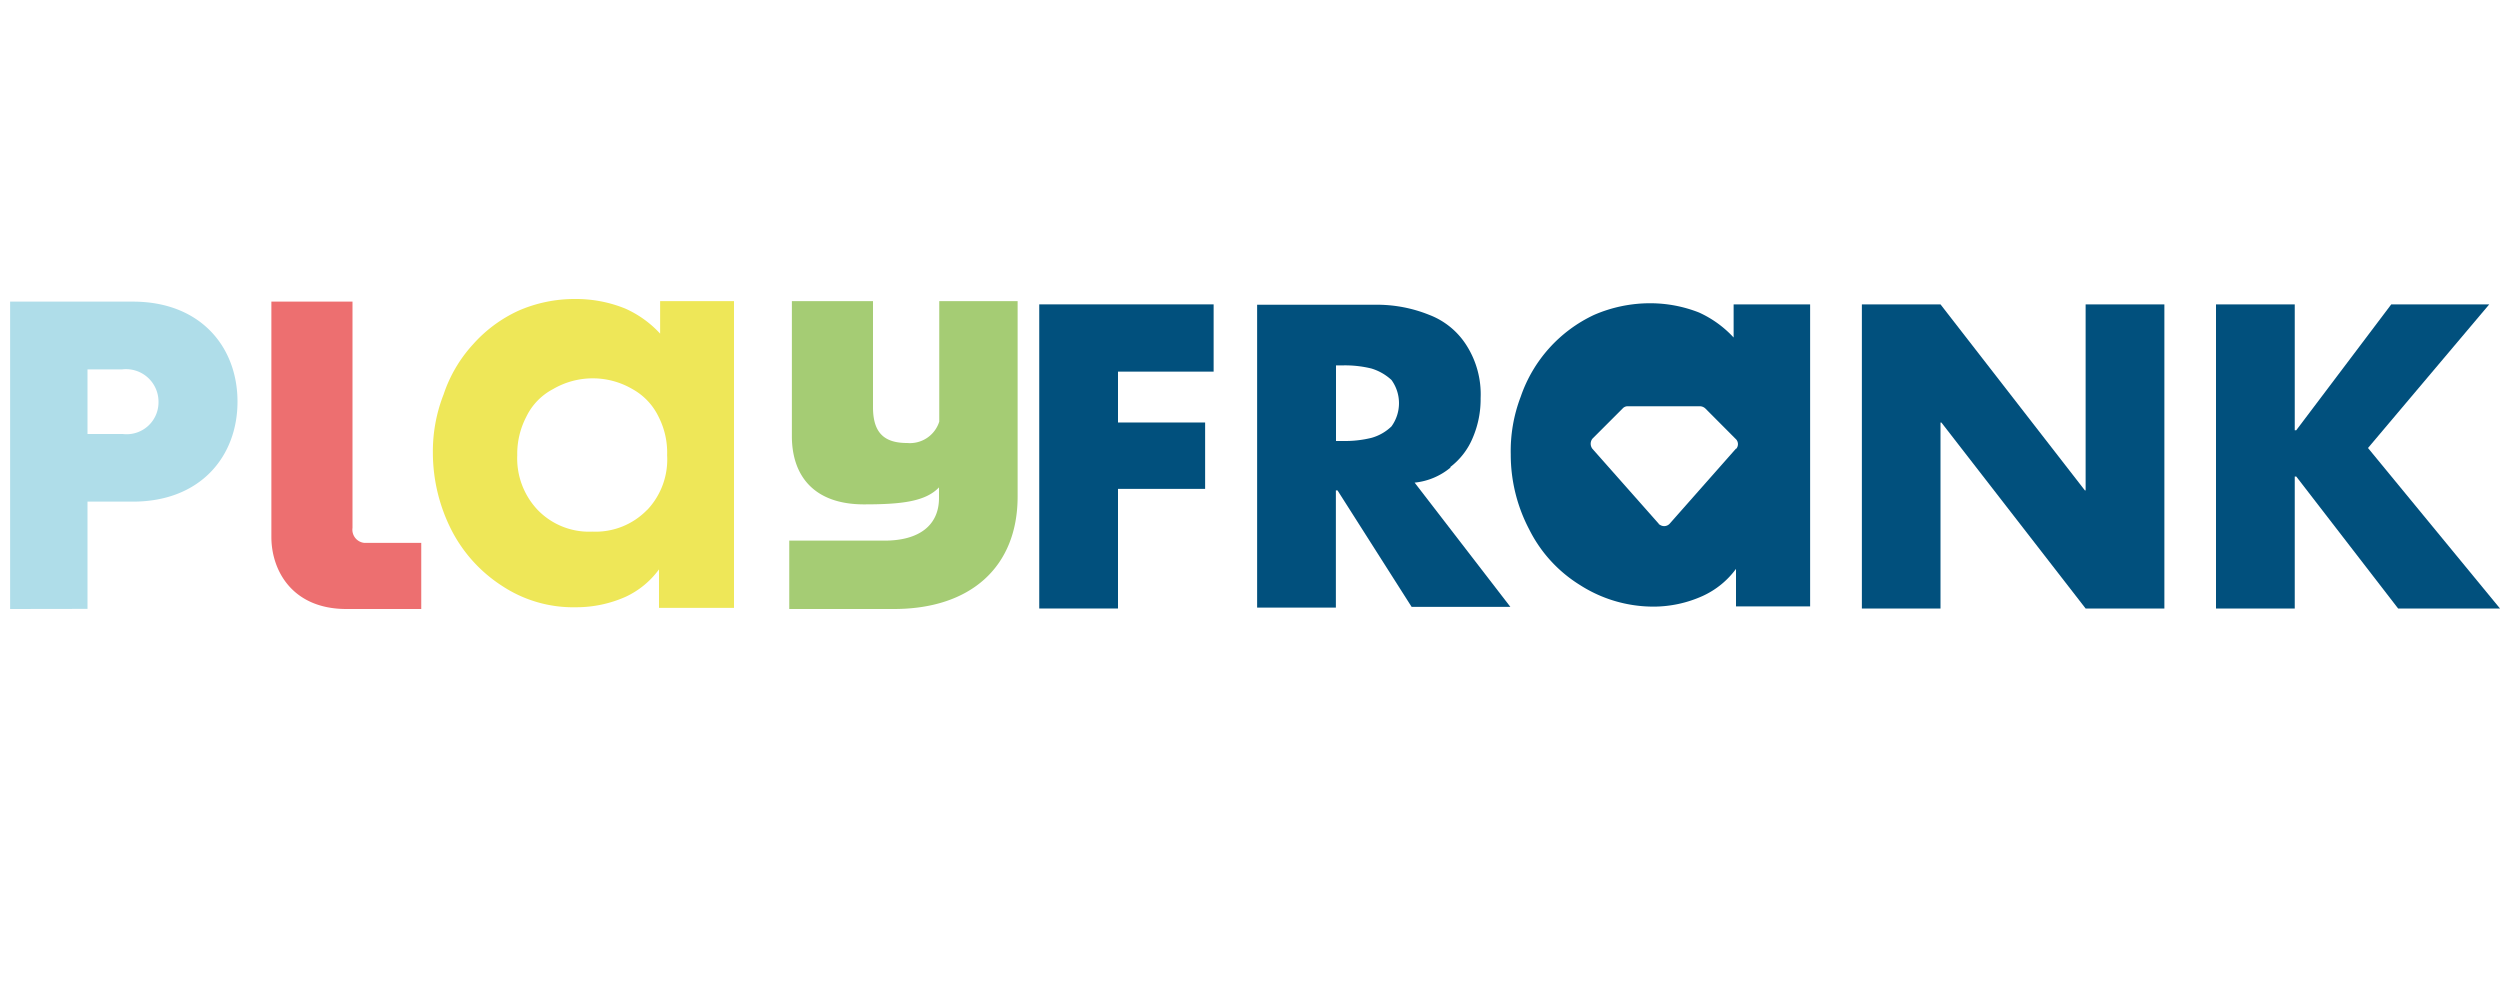
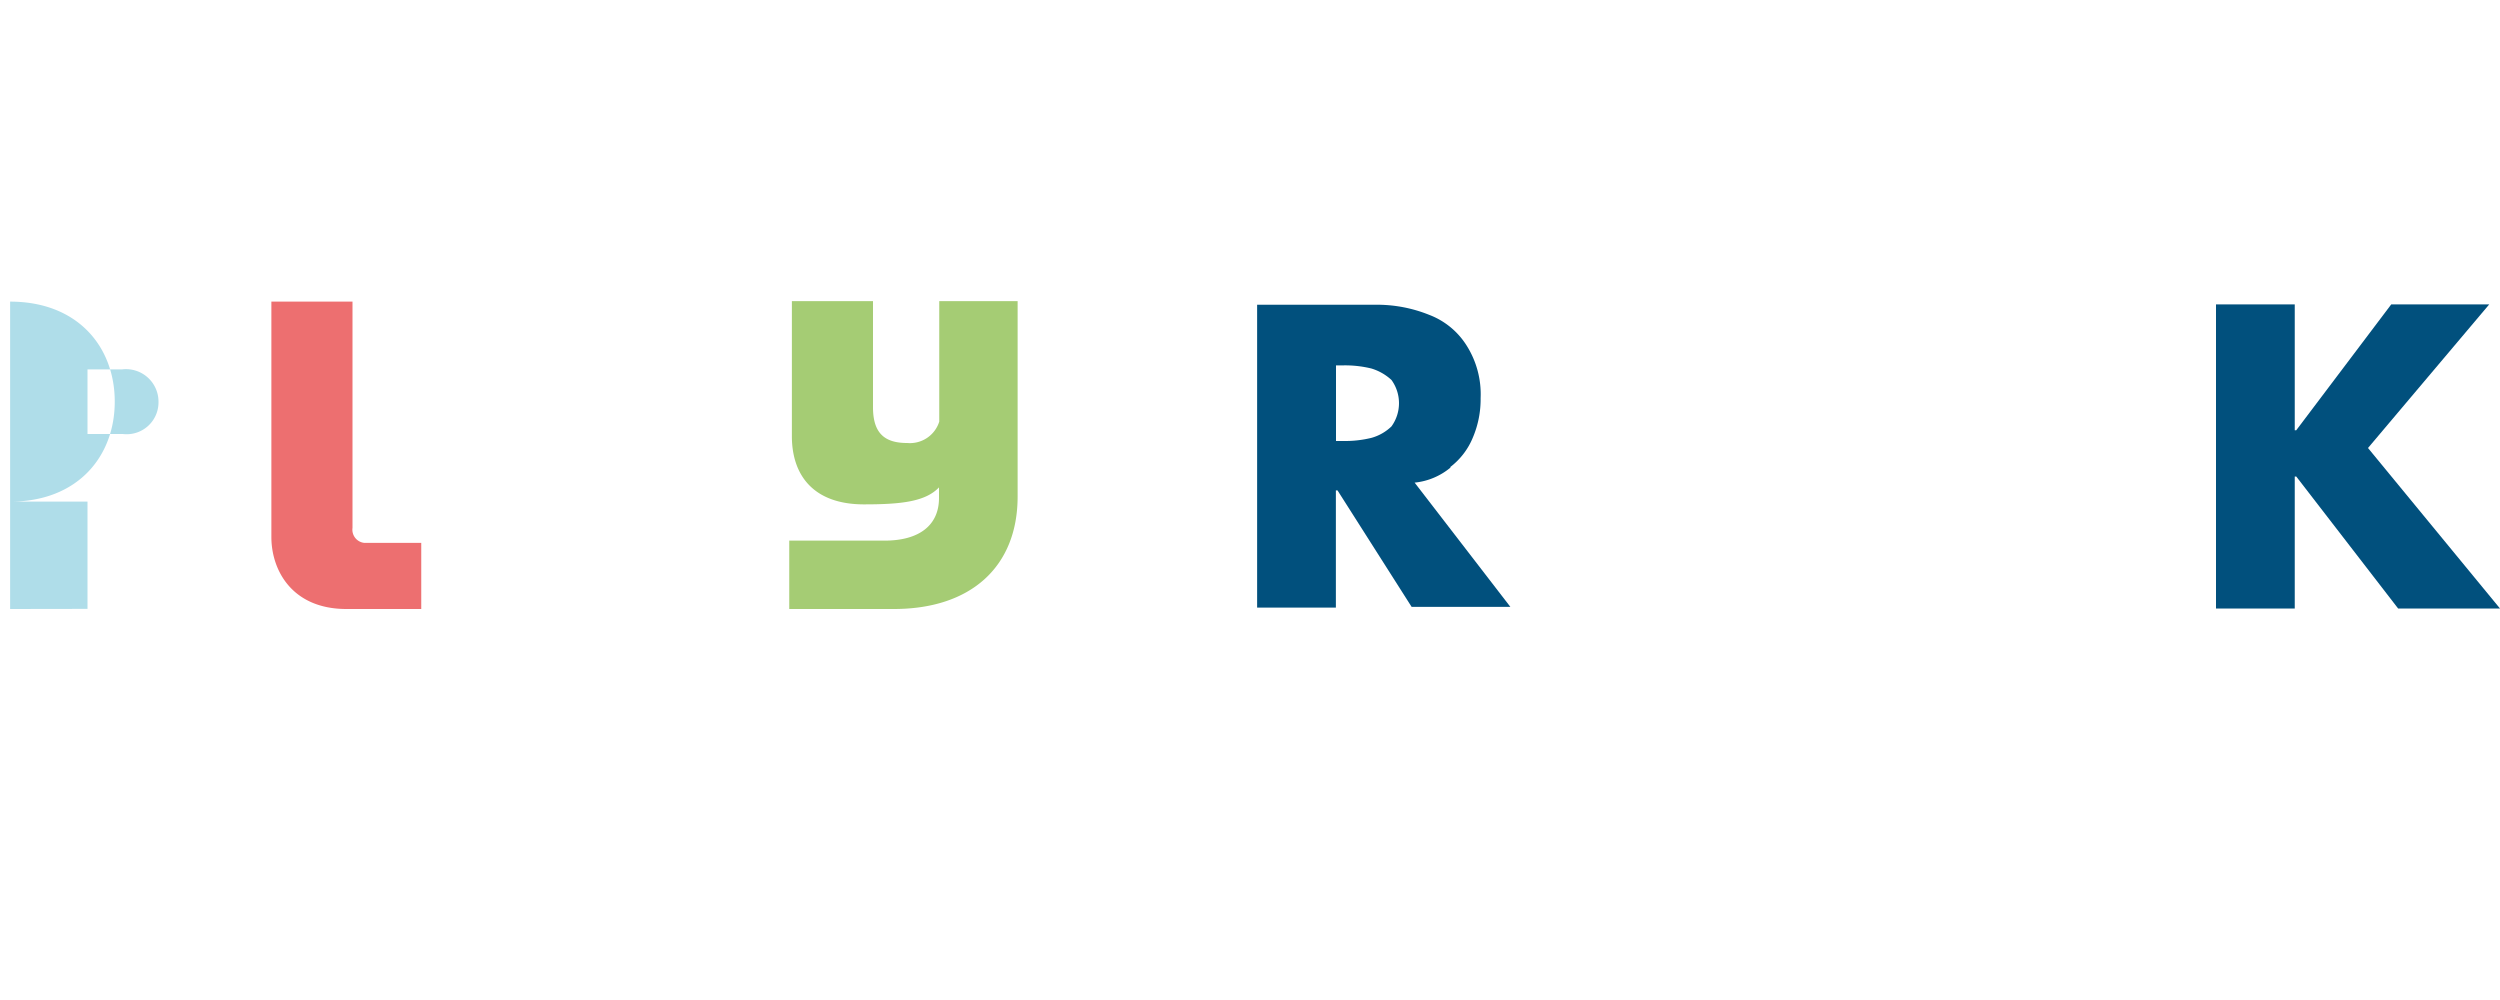
<svg xmlns="http://www.w3.org/2000/svg" id="playfrank" viewBox="0 0 200 80">
  <defs>
    <style>.cls-1{fill:#01507d;}.cls-2{fill:#afdde9;}.cls-3{fill:#ed6f70;}.cls-4{fill:#a5cc74;}.cls-5{fill:#eee758;}</style>
  </defs>
-   <polygon class="cls-1" points="83.14 48.68 89.44 48.68 89.44 39.11 96.41 39.11 96.41 33.8 89.44 33.8 89.44 29.73 97.09 29.73 97.09 24.35 83.14 24.35 83.14 48.68" />
  <path class="cls-1" d="M116,37.38A5.68,5.68,0,0,0,117.83,35a7.83,7.83,0,0,0,.62-3.15,7.28,7.28,0,0,0-1.11-4.19,6.08,6.08,0,0,0-3-2.47,11.14,11.14,0,0,0-4.32-.81h-9.45V48.61h6.3V39.23H107l5.93,9.32h7.9l-7.66-9.94a5.31,5.31,0,0,0,2.9-1.23m-4.75-3.27a3.74,3.74,0,0,1-1.61.92,8.85,8.85,0,0,1-2.22.25h-.61V29.23h.61a8.85,8.85,0,0,1,2.22.25,4.12,4.12,0,0,1,1.61.92,3.17,3.17,0,0,1,0,3.71" />
-   <polygon class="cls-1" points="166.85 39.23 166.79 39.23 155.24 24.35 148.95 24.35 148.95 48.68 155.24 48.68 155.24 33.8 155.31 33.8 166.85 48.68 173.15 48.68 173.15 24.35 166.85 24.35 166.85 39.23" />
  <polygon class="cls-1" points="189.44 35.84 199.14 24.35 191.3 24.35 183.7 34.42 183.58 34.42 183.58 24.35 177.28 24.35 177.28 48.68 183.58 48.68 183.58 38.12 183.7 38.12 191.85 48.68 200 48.68 189.44 35.84" />
-   <path class="cls-1" d="M139,24.35h-.31V27A8.61,8.61,0,0,0,135.92,25a10.66,10.66,0,0,0-3.89-.74,11.26,11.26,0,0,0-4.5.93,11.24,11.24,0,0,0-5.87,6.54,12.15,12.15,0,0,0-.8,4.63,12.86,12.86,0,0,0,1.48,6,11,11,0,0,0,4.07,4.45,10.89,10.89,0,0,0,5.87,1.72,9.58,9.58,0,0,0,3.95-.86,6.81,6.81,0,0,0,2.65-2.16v3h5.93V24.35Zm-.13,11.55-5.3,6a.6.6,0,0,1-.81.06.06.06,0,0,1-.06-.06l-5.31-6a.66.66,0,0,1,0-.8l2.41-2.41a.54.54,0,0,1,.43-.19H136a.66.66,0,0,1,.44.19l2.4,2.41a.57.57,0,0,1,.06.8" />
-   <path class="cls-2" d="M.81,48.72V24.13h9.82c5.42,0,8.37,3.63,8.37,8s-2.95,8-8.37,8H7v8.58ZM12.68,32.16a2.6,2.6,0,0,0-2.9-2.61H7v5.17H9.82a2.55,2.55,0,0,0,2.86-2.56" />
+   <path class="cls-2" d="M.81,48.72V24.13c5.42,0,8.37,3.63,8.37,8s-2.95,8-8.37,8H7v8.58ZM12.68,32.16a2.6,2.6,0,0,0-2.9-2.61H7v5.17H9.82a2.55,2.55,0,0,0,2.86-2.56" />
  <path class="cls-3" d="M27.71,48.72c-4.32,0-6-3.07-6-5.76V24.13h6.49v18.1a1.06,1.06,0,0,0,.94,1.2h4.56v5.29Z" />
  <path class="cls-4" d="M75.14,24.09v9.64a2.46,2.46,0,0,1-2.57,1.71c-1.79,0-2.73-.77-2.73-2.86V24.09H63.35v10.8c0,3.16,1.75,5.46,5.77,5.46,2.94,0,4.91-.21,6-1.36v.85c0,2.18-1.58,3.41-4.36,3.41H63.14v5.47h8.37c6.15,0,9.9-3.37,9.9-9V24.09Z" />
-   <path class="cls-5" d="M55.41,24.09h-2.6v2.6a8.46,8.46,0,0,0-2.78-2,10.43,10.43,0,0,0-4-.77,11.19,11.19,0,0,0-4.56.94,11,11,0,0,0-3.63,2.69,11.12,11.12,0,0,0-2.35,4,12.48,12.48,0,0,0-.86,4.7,13.67,13.67,0,0,0,1.46,6.1,11.59,11.59,0,0,0,4.09,4.53,10.31,10.31,0,0,0,5.9,1.7,9.7,9.7,0,0,0,4-.85,6.92,6.92,0,0,0,2.64-2.18v3.08h6V24.09ZM51.78,40.78a5.74,5.74,0,0,1-4.39,1.75A5.71,5.71,0,0,1,43,40.78a6,6,0,0,1-1.62-4.36,6.42,6.42,0,0,1,.72-3.07,4.89,4.89,0,0,1,2.14-2.22,6.29,6.29,0,0,1,6.36,0,5,5,0,0,1,2.09,2.22,6.28,6.28,0,0,1,.68,3.07,5.87,5.87,0,0,1-1.58,4.36" />
</svg>